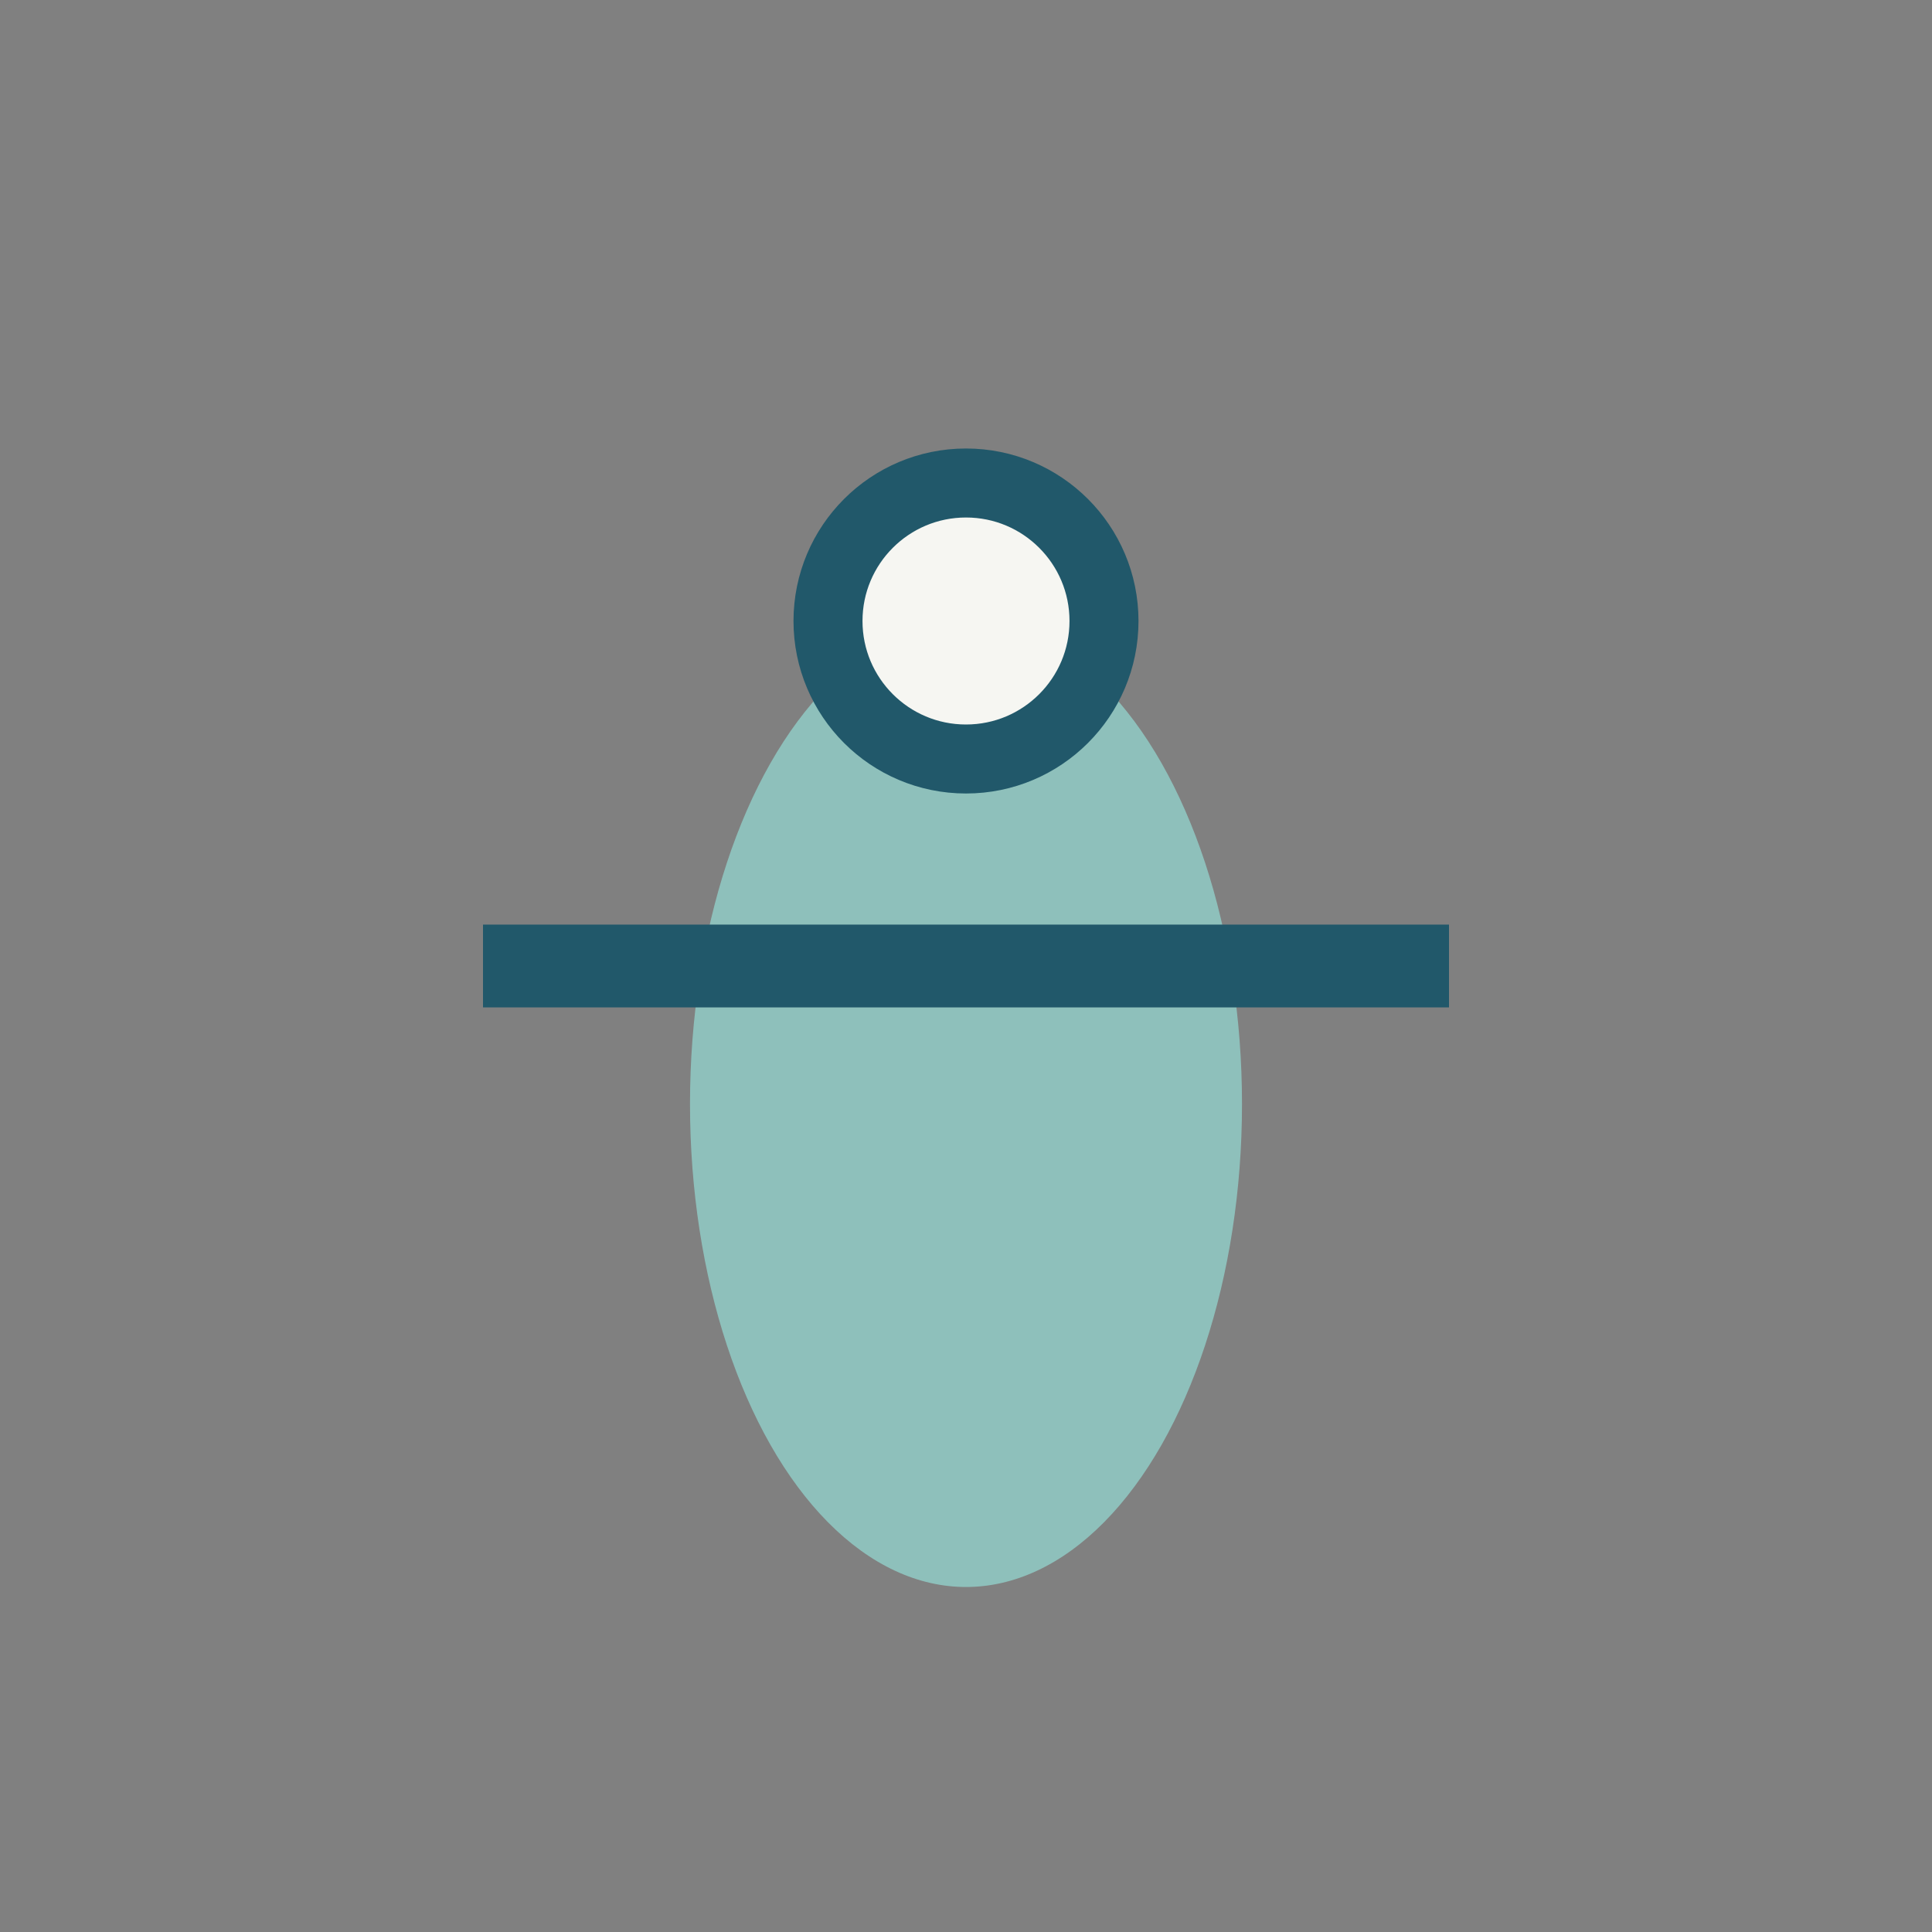
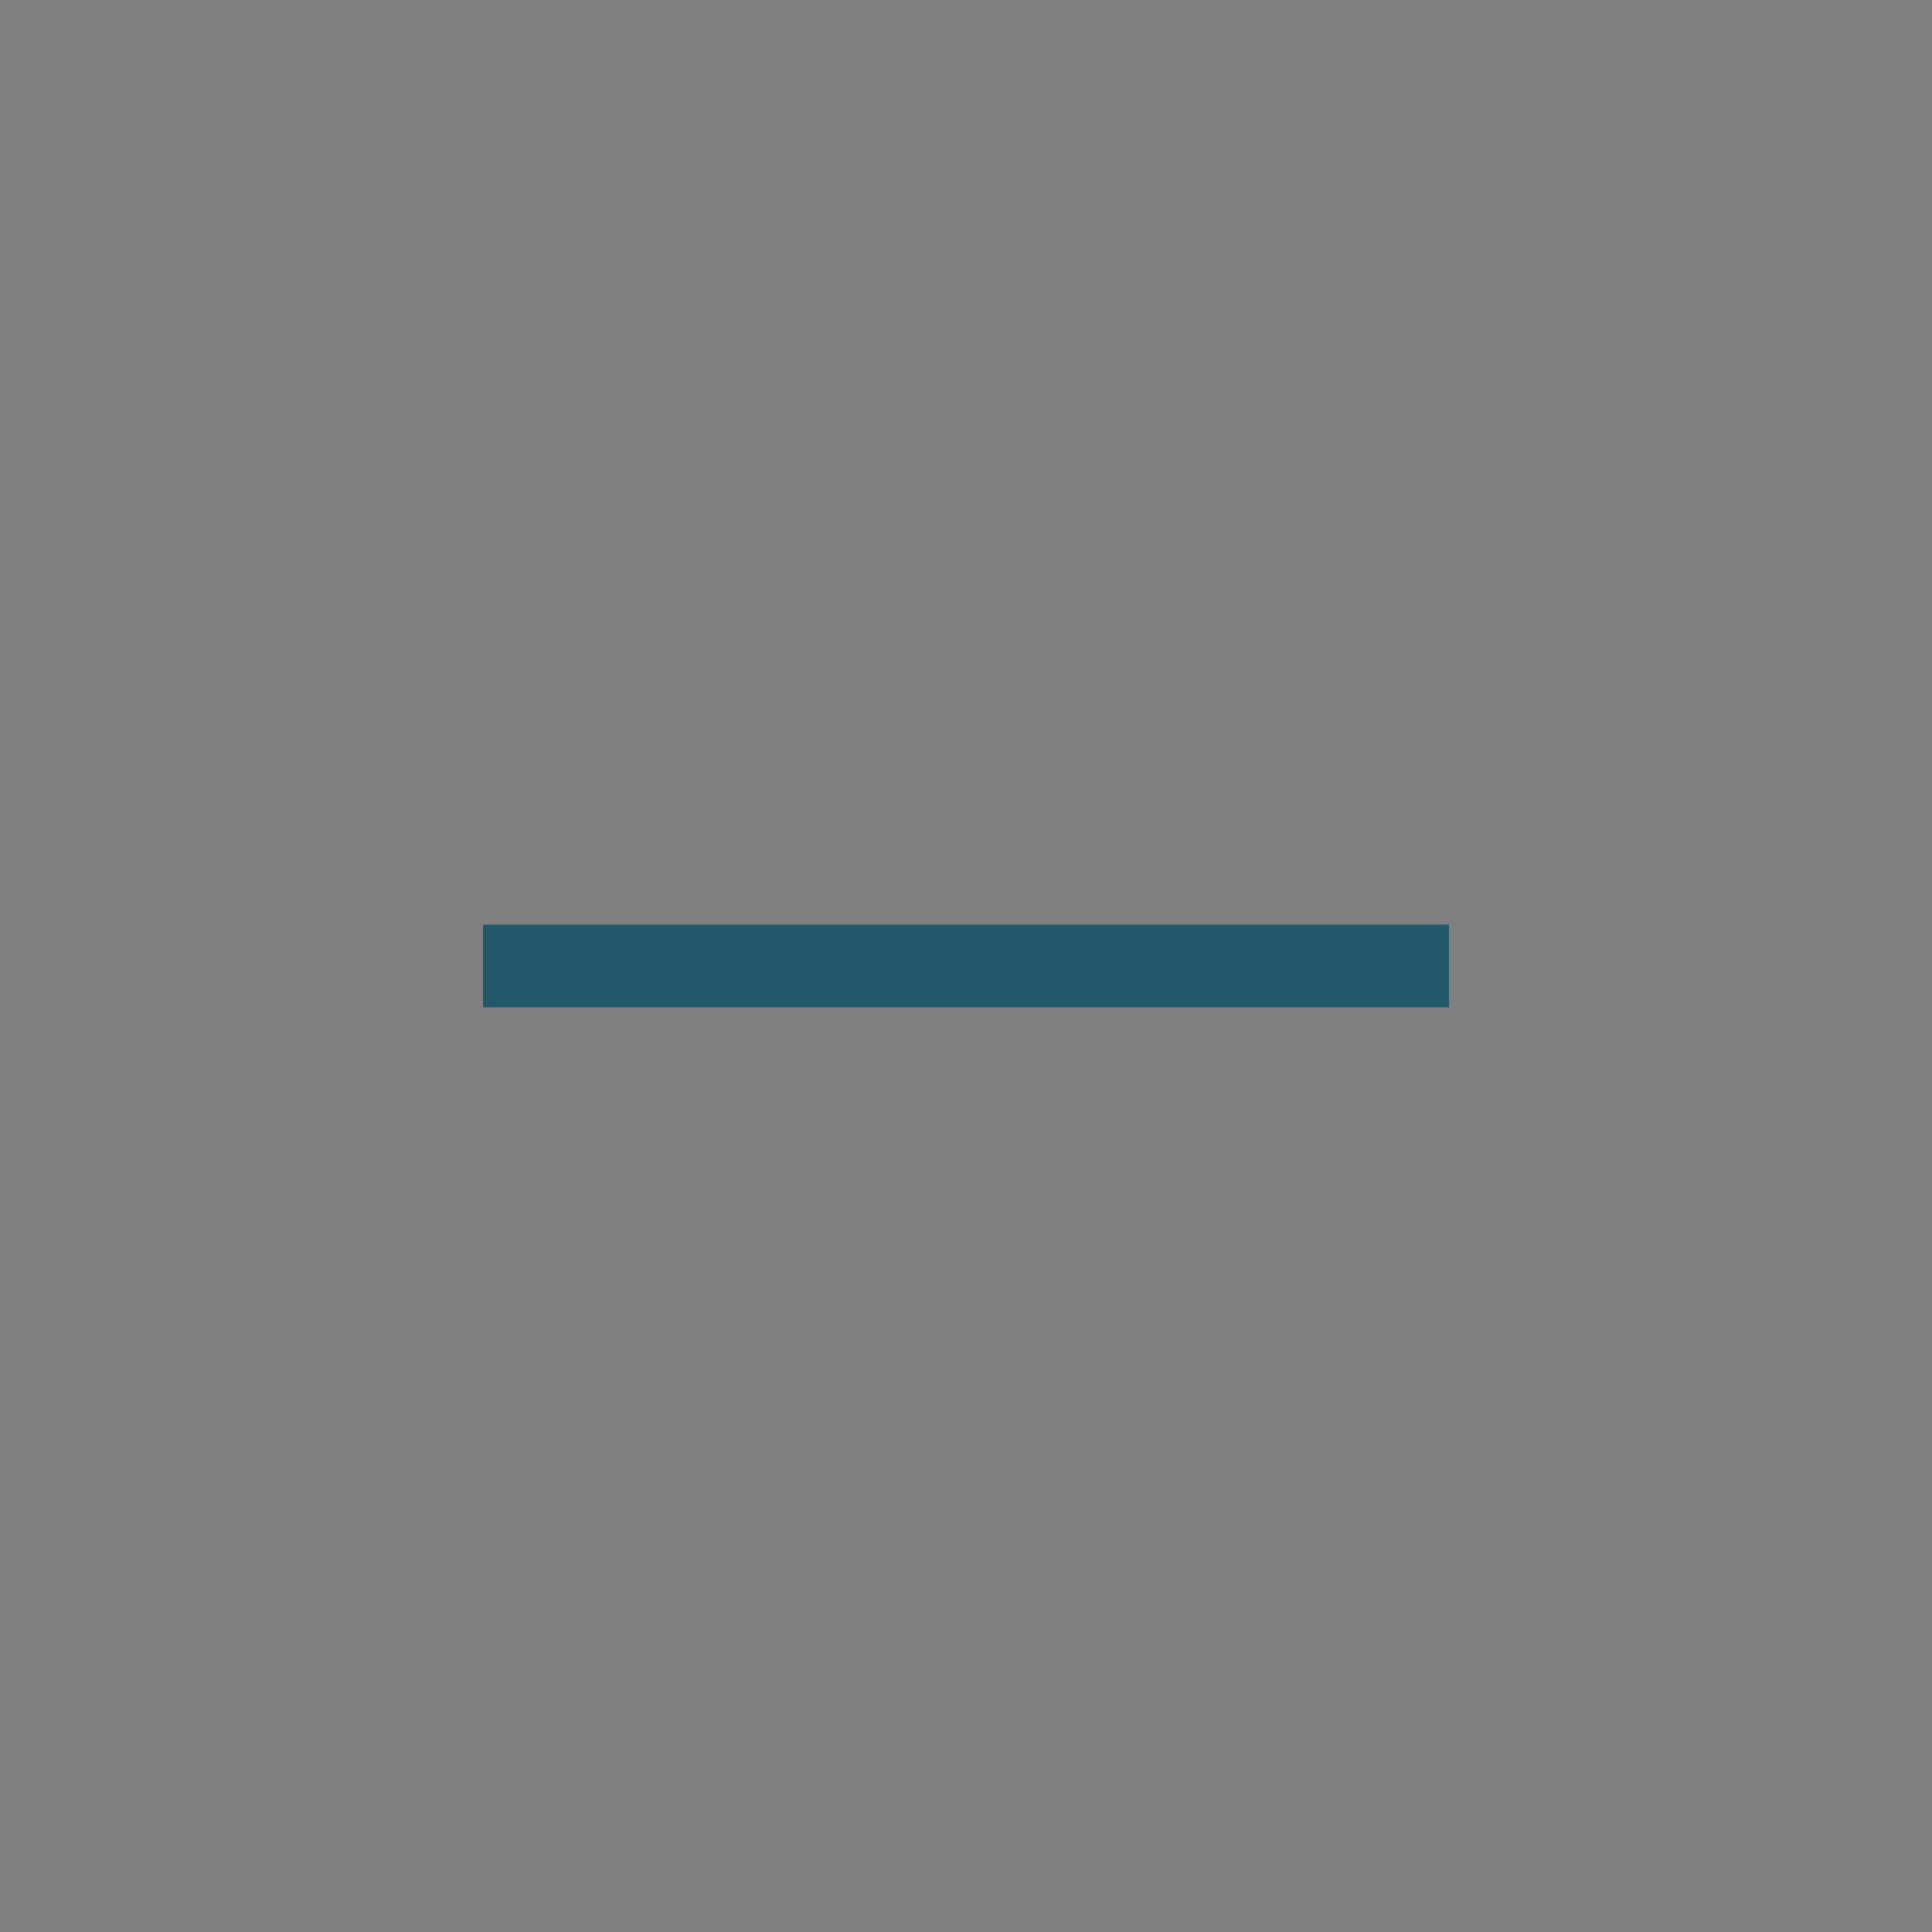
<svg xmlns="http://www.w3.org/2000/svg" width="28" height="28" viewBox="0 0 28 28">
  <rect x="0" y="0" width="28" height="28" fill="#808080" stroke="none" />
-   <ellipse cx="14" cy="16" rx="4" ry="7" fill="#8EC0BB" />
  <line x1="7" y1="14" x2="21" y2="14" stroke="#21586A" stroke-width="1.2" />
-   <circle cx="14" cy="9" r="2" fill="#F6F6F2" stroke="#21586A" />
</svg>